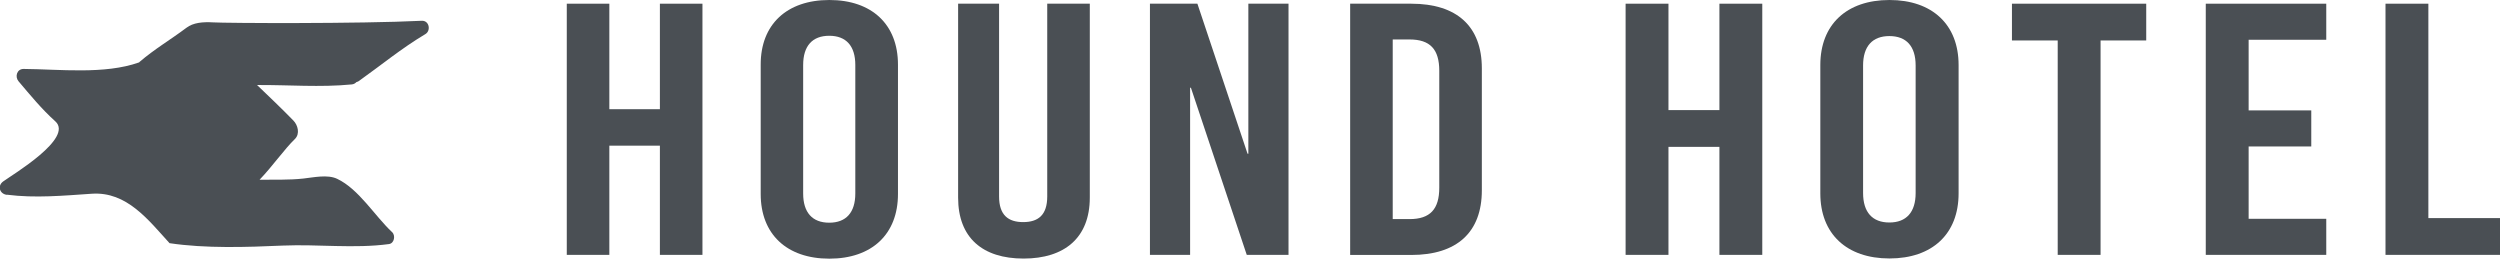
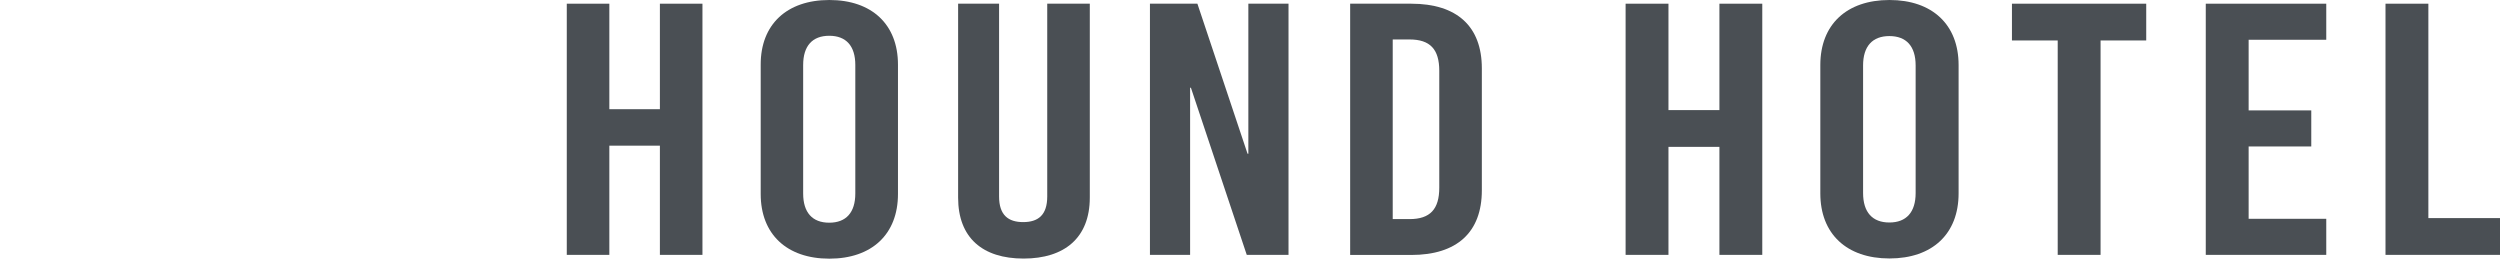
<svg xmlns="http://www.w3.org/2000/svg" id="_레이어_2" data-name="레이어_2" viewBox="0 0 250.23 25.88">
  <defs>
    <style>
      .cls-1 {
        fill: #4a4f54;
      }
    </style>
  </defs>
  <g id="Layer_1">
    <g>
-       <path class="cls-1" d="M.71,19.49c2.81.36,5.67.09,8.49-.1,3.5-.23,5.65,2.63,7.77,4.95,3.6.54,7.72.4,11.35.24,3.52-.15,7.12.32,10.61-.15.54-.07.68-.87.31-1.2-1.75-1.64-3.32-4.3-5.49-5.33-.96-.46-2.37-.14-3.38-.03-1.45.16-2.93.1-4.39.12,1.3-1.35,2.45-3.02,3.54-4.08.53-.52.29-1.4-.16-1.85-1.18-1.21-2.41-2.38-3.63-3.55,3.16-.02,6.32.25,9.48-.06.2-.02.35-.11.46-.23.07-.02.15-.05.22-.09,2.32-1.65,4.25-3.26,6.69-4.72.57-.34.39-1.37-.37-1.33-6.29.31-19.66.24-20.88.16-1.02-.06-1.99.02-2.67.54-1.61,1.21-3.17,2.11-4.71,3.43.02,0,.02.01-.04.04-3.44,1.22-7.95.68-11.55.65-.67,0-.89.77-.51,1.23,1.17,1.38,2.33,2.8,3.68,4.01,1.88,1.68-4.26,5.33-5.21,6.02-.61.44-.36,1.25.36,1.34" />
      <polygon class="cls-1" points="66.05 25.51 66.05 14.58 60.99 14.58 60.99 25.51 56.73 25.51 56.73 .37 60.99 .37 60.99 10.93 66.05 10.93 66.05 .37 70.31 .37 70.31 25.51 66.05 25.51" />
      <path class="cls-1" d="M89.88,6.47v12.95c0,4.02-2.61,6.47-6.87,6.47s-6.87-2.45-6.87-6.47V6.47C76.13,2.45,78.75,0,83.01,0s6.87,2.45,6.87,6.47M80.39,6.5v12.87c0,1.9.92,2.92,2.61,2.92s2.61-1.02,2.61-2.92V6.5c0-1.9-.92-2.92-2.61-2.92s-2.61,1.02-2.61,2.92" />
      <path class="cls-1" d="M109.08,19.78c0,4.02-2.53,6.1-6.63,6.1s-6.55-2.08-6.55-6.1V.37h4.1v19.3c0,1.86.92,2.56,2.41,2.56s2.41-.69,2.41-2.56V.37h4.26v19.41Z" />
      <polygon class="cls-1" points="124.79 25.51 119.2 8.78 119.12 8.78 119.12 25.51 115.1 25.51 115.1 .37 119.85 .37 124.87 15.39 124.95 15.39 124.95 .37 128.97 .37 128.97 25.51 124.79 25.51" />
      <path class="cls-1" d="M141.25.37c4.58,0,7.07,2.27,7.07,6.47v12.21c0,4.2-2.49,6.47-7.07,6.47h-6.11V.37h6.11ZM139.4,21.93h1.69c2.05,0,2.97-.99,2.97-3.14V7.09c0-2.16-.92-3.14-2.97-3.14h-1.69v17.99Z" />
      <polygon class="cls-1" points="172.1 25.51 172.1 14.7 167 14.7 167 25.51 162.71 25.51 162.71 .37 167 .37 167 11.02 172.1 11.02 172.1 .37 176.39 .37 176.39 25.51 172.1 25.51" />
      <path class="cls-1" d="M196.04,6.51v12.85c0,4.05-2.63,6.51-6.92,6.51s-6.92-2.47-6.92-6.51V6.51c0-4.05,2.63-6.51,6.92-6.51s6.92,2.47,6.92,6.51M186.48,6.55v12.77c0,1.92.93,2.95,2.63,2.95s2.63-1.03,2.63-2.95V6.55c0-1.92-.93-2.94-2.63-2.94s-2.63,1.03-2.63,2.94" />
      <polygon class="cls-1" points="210.25 4.05 210.25 25.51 205.96 25.51 205.96 4.05 201.38 4.05 201.38 .37 214.82 .37 214.82 4.05 210.25 4.05" />
      <polygon class="cls-1" points="225.07 3.98 225.07 11.05 231.34 11.05 231.34 14.66 225.07 14.66 225.07 21.9 232.84 21.9 232.84 25.51 220.78 25.51 220.78 .37 232.84 .37 232.84 3.98 225.07 3.98" />
      <polygon class="cls-1" points="250.23 21.83 250.23 25.51 238.77 25.51 238.77 .37 243.06 .37 243.06 21.83 250.23 21.83" />
    </g>
  </g>
</svg>